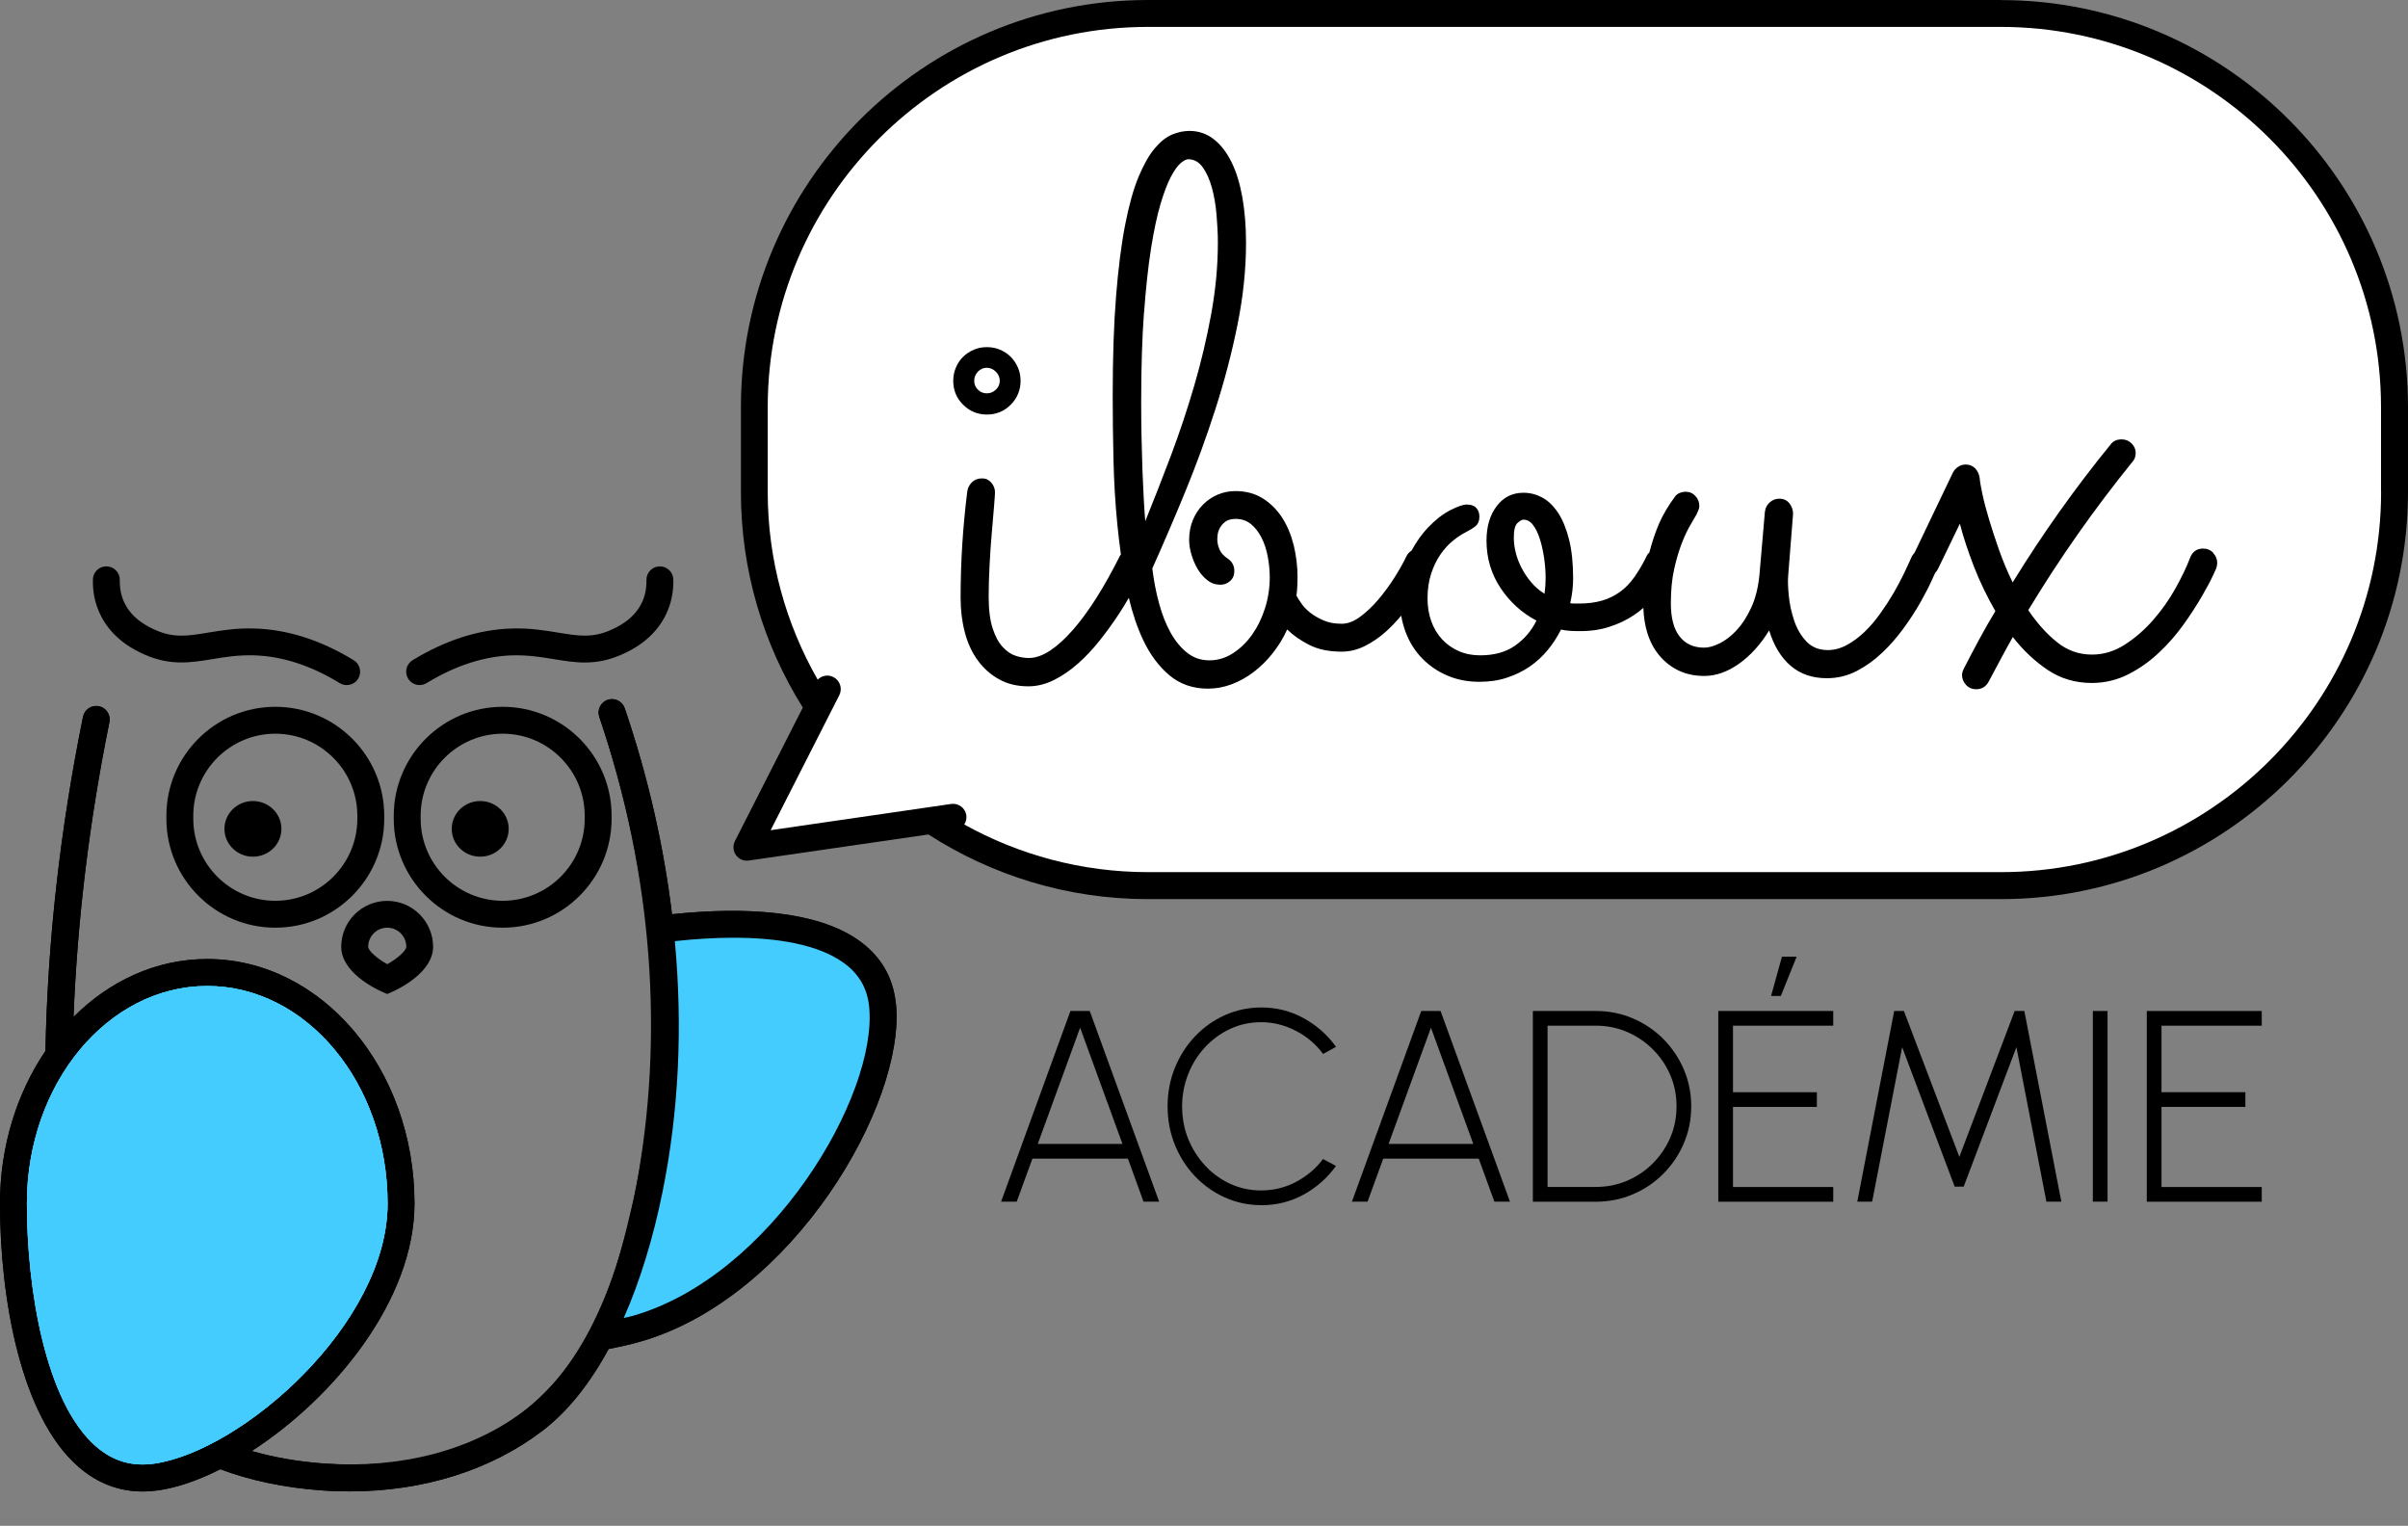
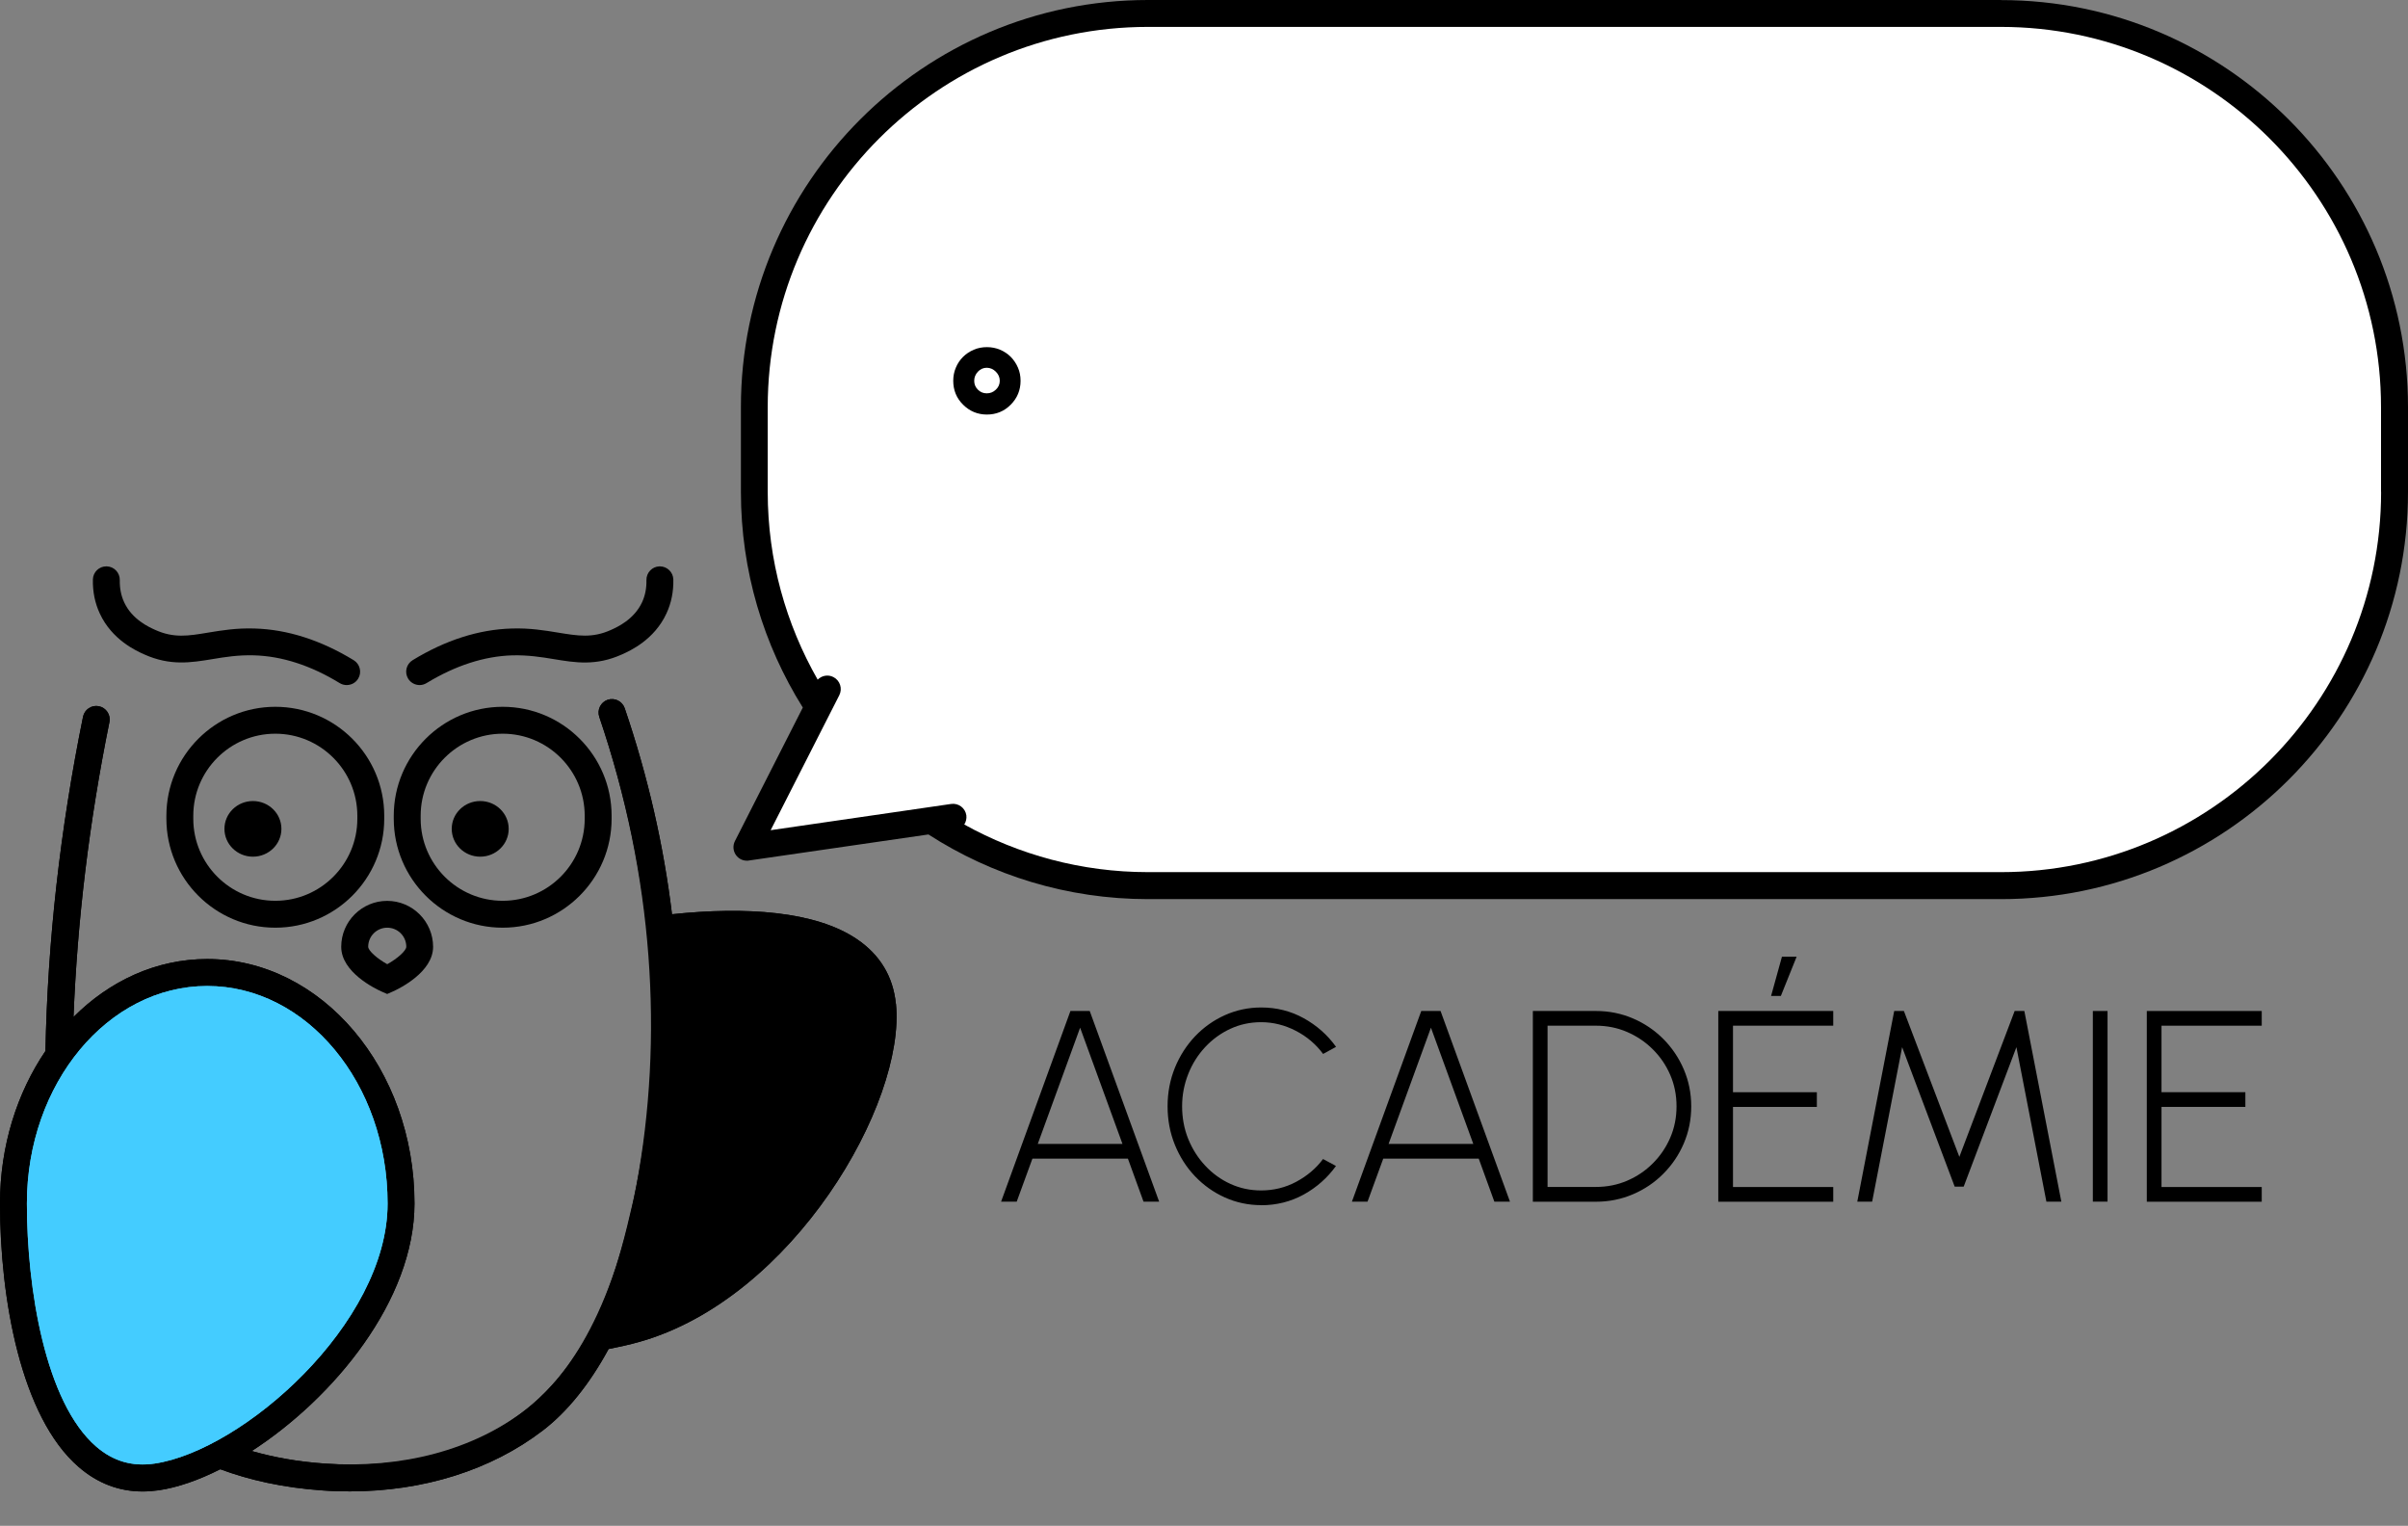
<svg xmlns="http://www.w3.org/2000/svg" id="Capa_2" data-name="Capa 2" viewBox="0 0 288.28 182.63">
  <rect x="0" y="0" width="288.28" height="182.63" fill="#808080" stroke="none" />
  <defs>
    <style>
      .cls-1 {
        fill: #000;
      }

      .cls-1, .cls-2, .cls-3, .cls-4 {
        stroke-width: 0px;
      }

      .cls-2 {
        fill: #4cf;
      }

      .cls-3 {
        fill: none;
      }

      .cls-4 {
        fill: #fff;
      }
    </style>
  </defs>
  <g id="Layer_3" data-name="Layer 3">
    <g>
      <g id="iboux">
        <path class="cls-1" d="M239.55,0h-102.12c-26.87,0-48.73,21.86-48.73,48.73v10.15c0,9.47,2.72,18.32,7.41,25.81l-8.13,15.99c-.27.54-.22,1.18.13,1.67.31.43.79.67,1.31.67.08,0,.15,0,.23-.02l21.5-3.12c7.59,4.89,16.61,7.74,26.28,7.74h102.12c26.87,0,48.73-21.86,48.73-48.73v-10.15c0-26.87-21.86-48.73-48.73-48.73Z" />
-         <path class="cls-4" d="M285.06,58.88c0,25.09-20.42,45.51-45.51,45.51h-102.12c-7.97,0-15.46-2.08-21.99-5.7.2-.32.3-.7.25-1.1-.13-.88-.94-1.49-1.83-1.36l-21.6,3.14,8.22-16.16c.4-.79.09-1.76-.71-2.17-.64-.33-1.4-.18-1.88.31-3.79-6.64-5.98-14.29-5.98-22.47v-10.15c0-25.09,20.42-45.51,45.51-45.51h102.12c25.09,0,45.51,20.42,45.51,45.51v10.15Z" />
+         <path class="cls-4" d="M285.06,58.88c0,25.09-20.42,45.51-45.51,45.51h-102.12c-7.97,0-15.46-2.08-21.99-5.7.2-.32.3-.7.25-1.1-.13-.88-.94-1.49-1.83-1.36l-21.6,3.14,8.22-16.16c.4-.79.09-1.76-.71-2.17-.64-.33-1.4-.18-1.88.31-3.79-6.64-5.98-14.29-5.98-22.47v-10.15c0-25.09,20.42-45.51,45.51-45.51h102.12c25.09,0,45.51,20.42,45.51,45.51v10.15" />
        <g>
          <path class="cls-1" d="M118.14,49.62c1.12,0,2.08-.39,2.86-1.18.78-.78,1.18-1.74,1.18-2.86,0-.56-.1-1.09-.31-1.57-.21-.49-.5-.92-.86-1.29-.37-.37-.8-.66-1.29-.86-.49-.21-1.01-.31-1.57-.31s-1.09.1-1.57.31c-.49.21-.92.49-1.29.86-.37.37-.66.8-.86,1.29-.21.49-.31,1.01-.31,1.57,0,1.12.39,2.08,1.18,2.86.78.78,1.74,1.18,2.86,1.18ZM117.07,44.49c.29-.31.65-.47,1.06-.47s.78.16,1.09.47.47.67.47,1.09-.16.77-.47,1.06c-.31.3-.67.44-1.09.44s-.77-.15-1.06-.44c-.3-.3-.44-.65-.44-1.06s.15-.78.44-1.09Z" />
-           <path class="cls-1" d="M264.96,66.17c-.31-.34-.72-.51-1.22-.51-.74,0-1.26.37-1.55,1.11-.41,1.09-1,2.31-1.75,3.66-.75,1.35-1.64,2.6-2.66,3.77-1.02,1.17-2.15,2.15-3.39,2.95-1.24.8-2.56,1.2-3.95,1.2-1.57,0-2.97-.5-4.21-1.51-1.24-1-2.38-2.28-3.41-3.81,3.75-6.21,7.91-12.12,12.46-17.74.27-.29.4-.65.4-1.06,0-.44-.16-.83-.49-1.15-.33-.33-.72-.49-1.2-.49-.56,0-.99.19-1.29.58-4.29,5.26-8.2,10.77-11.75,16.54-.62-1.27-1.16-2.56-1.62-3.86-.46-1.3-.86-2.52-1.2-3.66-.34-1.14-.61-2.15-.8-3.04-.19-.89-.3-1.54-.33-1.95-.06-.44-.24-.82-.53-1.13-.3-.31-.68-.47-1.15-.47-.33,0-.62.09-.89.27s-.47.4-.62.67l-4.61,9.63c-.14.15-.27.31-.36.52-.24.53-.53,1.18-.89,1.93-.36.75-.78,1.54-1.26,2.37-.49.83-1.02,1.65-1.6,2.46-.58.81-1.2,1.54-1.88,2.19-.68.65-1.39,1.18-2.13,1.57-.74.4-1.49.6-2.26.6-1.06,0-1.92-.35-2.57-1.04-.65-.69-1.14-1.53-1.46-2.5-.33-.98-.54-1.96-.64-2.97-.1-1-.13-1.82-.07-2.44l.58-7.36c0-.47-.15-.89-.44-1.26-.3-.37-.7-.55-1.2-.55-.44,0-.83.15-1.15.44-.33.3-.52.66-.58,1.11l-.66,7.63c-.15,1.48-.47,2.76-.98,3.86-.5,1.09-1.09,2-1.75,2.71-.66.71-1.35,1.23-2.04,1.57-.7.34-1.31.51-1.84.51-1.27,0-2.25-.45-2.95-1.35-.7-.9-1.04-2.22-1.04-3.97,0-1.54.13-2.9.4-4.1.27-1.2.58-2.24.93-3.13.35-.89.69-1.6,1.02-2.15.33-.55.56-.95.71-1.22.09-.18.17-.35.24-.53.07-.18.11-.36.11-.53,0-.44-.16-.83-.47-1.17-.31-.34-.7-.51-1.17-.51-.24,0-.47.05-.69.13-.22.09-.41.22-.55.4-.83,1.12-1.48,2.22-1.95,3.3-.41.95-.8,2.1-1.16,3.45-.12.1-.21.2-.26.3-.47.98-.97,1.83-1.48,2.57-.52.74-1.1,1.35-1.75,1.82-.65.47-1.37.83-2.17,1.06s-1.7.35-2.7.35h-.58c-.18,0-.35-.01-.53-.04.24-1.03.35-2.02.35-2.97,0-1.8-.16-3.35-.49-4.66-.33-1.3-.76-2.36-1.31-3.19s-1.17-1.43-1.88-1.82c-.71-.38-1.46-.58-2.26-.58-1.33,0-2.4.53-3.21,1.6-.81,1.06-1.22,2.44-1.22,4.12,0,2.1.56,3.99,1.68,5.68,1.12,1.68,2.56,2.99,4.3,3.9-.59,1.21-1.44,2.21-2.55,2.99-1.11.78-2.5,1.17-4.19,1.17-.95,0-1.8-.17-2.57-.51-.77-.34-1.43-.81-2-1.42-.56-.61-.99-1.33-1.29-2.17-.3-.84-.44-1.75-.44-2.73,0-1.09.15-2.08.44-2.97.3-.89.67-1.66,1.13-2.31s.95-1.19,1.49-1.62c.53-.43,1.03-.76,1.51-1,.47-.24.86-.48,1.17-.73.31-.25.47-.63.47-1.13,0-.44-.13-.8-.38-1.06-.25-.27-.63-.4-1.13-.4-.44,0-1.11.23-2,.69-.89.46-1.77,1.15-2.66,2.08-.72.76-1.37,1.68-1.96,2.75-.26.16-.47.39-.61.68-.38.8-.87,1.66-1.46,2.59-.59.93-1.24,1.8-1.93,2.62-.7.81-1.42,1.49-2.17,2.04-.75.55-1.48.82-2.19.82-.83,0-1.55-.13-2.17-.4-.62-.27-1.15-.58-1.6-.93-.44-.35-.8-.72-1.06-1.11-.27-.38-.46-.69-.58-.93.09-.71.13-1.43.13-2.17,0-1.27-.15-2.53-.44-3.77-.3-1.24-.75-2.35-1.37-3.33-.62-.98-1.4-1.76-2.33-2.35-.93-.59-2.03-.89-3.3-.89-.74,0-1.44.14-2.11.42-.66.28-1.26.68-1.77,1.2-.52.52-.92,1.14-1.22,1.86-.3.72-.44,1.52-.44,2.37,0,.53.09,1.11.27,1.73.18.62.43,1.2.75,1.75.33.55.72,1,1.18,1.35.46.36.98.53,1.57.53.41,0,.79-.15,1.13-.44.34-.3.51-.69.51-1.2,0-.62-.25-1.11-.75-1.46-.5-.33-.84-.69-1.02-1.11-.18-.41-.27-.83-.27-1.24,0-.09.01-.27.04-.53.03-.27.12-.54.27-.82.15-.28.37-.53.66-.75.29-.22.71-.33,1.24-.33.71,0,1.31.21,1.82.62.5.41.92.95,1.26,1.62.34.66.59,1.42.75,2.26.16.84.24,1.68.24,2.5,0,1.24-.18,2.45-.55,3.64-.37,1.18-.88,2.24-1.53,3.17-.65.93-1.42,1.68-2.31,2.26-.89.58-1.83.86-2.84.86s-1.89-.3-2.66-.91c-.77-.6-1.43-1.42-2-2.44-.56-1.02-1.02-2.19-1.37-3.5-.36-1.31-.62-2.7-.8-4.15,1.3-2.9,2.62-5.96,3.95-9.2,1.33-3.24,2.53-6.53,3.61-9.89,1.08-3.36,1.96-6.72,2.64-10.09.68-3.37,1.02-6.63,1.02-9.8,0-1.98-.15-3.8-.44-5.45-.3-1.66-.73-3.07-1.31-4.23-.58-1.17-1.29-2.08-2.13-2.73-.84-.65-1.81-.98-2.9-.98-.68,0-1.37.15-2.08.44-.71.3-1.4.85-2.08,1.66-.68.81-1.32,1.95-1.93,3.41-.61,1.46-1.14,3.37-1.6,5.72-.46,2.35-.82,5.2-1.09,8.56-.27,3.36-.4,7.32-.4,11.9,0,2.39.03,4.92.09,7.58.06,2.66.21,5.29.47,7.89.12,1.2.26,2.38.42,3.53-.04.07-.1.12-.13.2-.92,1.83-1.85,3.5-2.79,4.99-.95,1.49-1.88,2.77-2.82,3.84-.93,1.06-1.84,1.89-2.73,2.48-.89.59-1.74.89-2.57.89-.5,0-1.03-.09-1.57-.27-.55-.18-1.06-.53-1.55-1.06-.49-.53-.89-1.28-1.2-2.24-.31-.96-.47-2.22-.47-3.79,0-1.15.04-2.42.11-3.79.07-1.37.16-2.67.27-3.9.1-1.23.19-2.28.27-3.17.07-.89.11-1.42.11-1.6,0-.44-.15-.83-.44-1.17-.3-.34-.66-.51-1.11-.51-.5,0-.91.16-1.22.47-.31.31-.49.67-.55,1.09-.53,4.23-.8,8.47-.8,12.73,0,1.48.17,2.86.51,4.15.34,1.29.86,2.4,1.55,3.35.69.95,1.54,1.7,2.55,2.26,1,.56,2.17.84,3.5.84,1.03,0,2.05-.25,3.06-.75,1-.5,1.97-1.16,2.88-1.97.92-.81,1.78-1.73,2.59-2.75.81-1.02,1.56-2.05,2.24-3.08.46-.69.87-1.37,1.26-2.04.44,1.85,1,3.52,1.69,4.99.84,1.79,1.9,3.21,3.17,4.28,1.27,1.06,2.81,1.6,4.61,1.6.98,0,1.93-.18,2.86-.53.93-.35,1.81-.85,2.64-1.48.83-.64,1.58-1.38,2.26-2.24.68-.86,1.26-1.8,1.73-2.84.68.68,1.55,1.29,2.62,1.84,1.06.55,2.36.82,3.9.82.95,0,1.86-.22,2.75-.66.89-.44,1.71-1,2.48-1.68.68-.6,1.31-1.27,1.9-1.97.12.7.3,1.37.54,2,.47,1.23,1.14,2.28,2,3.15.86.87,1.86,1.55,3.02,2.04,1.15.49,2.42.73,3.81.73,1.18,0,2.28-.16,3.28-.49,1-.33,1.91-.77,2.73-1.33.81-.56,1.53-1.22,2.15-1.97.62-.75,1.15-1.57,1.6-2.46.56.12,1.21.18,1.95.18,1.39.03,2.65-.13,3.77-.49,1.12-.35,2.14-.83,3.04-1.44.39-.26.76-.55,1.1-.85.04,1.11.2,2.13.49,3.05.34,1.06.83,1.97,1.49,2.73.65.75,1.42,1.34,2.3,1.75.89.41,1.89.62,3.02.62,1.39,0,2.77-.49,4.15-1.46,1.37-.98,2.58-2.3,3.61-3.99.56,1.83,1.42,3.24,2.57,4.23,1.15.99,2.6,1.49,4.34,1.49,1.27,0,2.46-.29,3.57-.86,1.11-.58,2.13-1.31,3.08-2.22.95-.9,1.8-1.88,2.57-2.95.77-1.06,1.43-2.08,1.97-3.04s.99-1.82,1.33-2.57c.18-.39.32-.71.44-.96.13-.14.24-.29.34-.48l2.62-5.41c.41,1.6.98,3.3,1.68,5.12.71,1.82,1.57,3.6,2.57,5.34-.68,1.12-1.33,2.26-1.95,3.41-.62,1.15-1.23,2.31-1.82,3.46-.15.3-.22.56-.22.8,0,.41.16.8.47,1.15.31.35.72.53,1.22.53.68,0,1.18-.31,1.51-.93.47-.89.94-1.77,1.42-2.66.47-.89.96-1.77,1.46-2.66,1.24,1.6,2.64,2.91,4.19,3.95,1.55,1.03,3.3,1.55,5.25,1.55,1.57,0,3.03-.35,4.39-1.04,1.36-.69,2.59-1.57,3.7-2.62,1.11-1.05,2.09-2.18,2.95-3.39.86-1.21,1.58-2.33,2.17-3.35.59-1.02,1.03-1.85,1.33-2.5.3-.65.43-.95.4-.89.06-.24.09-.43.09-.58,0-.44-.16-.83-.47-1.17ZM136.96,37.47c.22-3.01.5-5.59.84-7.74.34-2.14.72-3.91,1.13-5.3.41-1.39.83-2.48,1.24-3.26.41-.78.81-1.33,1.17-1.64.37-.31.67-.47.91-.47.71,0,1.29.33,1.75.98.46.65.82,1.46,1.09,2.44.27.98.45,2.05.55,3.21.1,1.17.16,2.28.16,3.35,0,2.81-.27,5.66-.8,8.56-.53,2.9-1.21,5.76-2.04,8.6-.83,2.84-1.76,5.62-2.79,8.36-1.03,2.73-2.06,5.34-3.06,7.82-.06-.68-.12-1.55-.18-2.62-.06-1.06-.11-2.23-.16-3.5-.04-1.27-.08-2.61-.11-4.01-.03-1.4-.04-2.79-.04-4.15,0-4.08.11-7.63.33-10.64ZM184.91,71.07c-.62-.38-1.16-.85-1.62-1.4-.46-.55-.84-1.12-1.15-1.73-.31-.6-.54-1.22-.69-1.84-.15-.62-.22-1.21-.22-1.77,0-.89.15-1.46.44-1.73.29-.27.53-.4.71-.4.44,0,.83.21,1.15.64.33.43.6.99.82,1.68.22.7.39,1.46.51,2.28.12.83.18,1.64.18,2.44,0,.59-.05,1.2-.13,1.82Z" />
        </g>
      </g>
      <g id="buho">
        <path class="cls-1" d="M107.25,120.13c-.33-3.24-1.89-5.84-4.65-7.71-4.96-3.37-13.3-3.92-22.15-2.99-.99-8.19-2.87-16.46-5.66-24.66-.29-.84-1.2-1.29-2.04-1.01-.84.29-1.29,1.2-1.01,2.04,6.47,19.05,8.01,38.47,4.44,56.15-.18.88-.33,1.6-.43,2.01-1.66,7.14-4.13,17.78-12.72,24.7-9.16,7.37-20.57,6.77-24.17,6.52-3.29-.23-6.17-.77-8.72-1.5,9.82-6.35,19.48-18.05,19.48-29.63,0-16.14-11.13-29.26-24.81-29.26-6.1,0-11.69,2.61-16.01,6.94.46-11.58,1.88-23.39,4.3-35.3.18-.87-.39-1.72-1.26-1.9-.87-.18-1.72.39-1.9,1.26-2.75,13.53-4.24,26.92-4.5,40.01-3.4,5.01-5.44,11.36-5.44,18.26,0,11.31,2.48,25.54,9.42,31.53,2.25,1.95,4.82,2.93,7.65,2.93.63,0,1.27-.05,1.92-.14,2.26-.33,4.79-1.21,7.38-2.52,3.41,1.27,7.46,2.21,12.27,2.54,1.09.08,2.17.11,3.24.11,8.8,0,16.91-2.54,23.11-7.29,2.95-2.26,5.6-5.57,7.87-9.75,1.23-.24,2.47-.51,3.71-.86,18.35-5.19,31.9-28.55,30.69-40.47Z" />
        <path class="cls-1" d="M107.25,120.13c-.33-3.24-1.89-5.84-4.65-7.71-4.96-3.37-13.3-3.92-22.15-2.99-.99-8.19-2.87-16.46-5.66-24.66-.29-.84-1.2-1.29-2.04-1.01-.84.29-1.29,1.2-1.01,2.04,6.47,19.05,7.74,38.41,4.44,56.15-3.21,17.21-9.6,23.95-13.15,26.71-6.3,4.89-14.92,7.16-24.17,6.52-3.29-.23-6.17-.77-8.72-1.5,9.82-6.35,19.48-18.05,19.48-29.63,0-16.14-11.13-29.26-24.81-29.26-6.1,0-11.69,2.61-16.01,6.94.46-11.58,1.88-23.39,4.3-35.3.18-.87-.39-1.72-1.26-1.9-.87-.18-1.72.39-1.9,1.26-2.75,13.53-4.24,26.92-4.5,40.01C2.04,130.81,0,137.16,0,144.06,0,155.37,2.48,169.6,9.42,175.59c2.25,1.95,4.82,2.93,7.65,2.93.63,0,1.27-.05,1.92-.14,2.26-.33,4.79-1.21,7.38-2.52,3.41,1.27,7.46,2.21,12.27,2.54,1.09.08,2.17.11,3.24.11,8.8,0,16.91-2.54,23.11-7.29,2.95-2.26,5.6-5.57,7.87-9.75,1.23-.24,2.47-.51,3.71-.86,18.35-5.19,31.9-28.55,30.69-40.47Z" />
-         <path class="cls-2" d="M75.69,157.51c-.34.1-.68.16-1.02.25,1.93-4.37,3.51-9.47,4.66-15.16,1.94-9.6,2.41-19.69,1.46-29.95,2.4-.26,4.77-.41,7.01-.41,5.31,0,9.98.81,12.99,2.86,1.96,1.33,3.02,3.09,3.26,5.37,1.08,10.63-11.73,32.34-28.36,37.05Z" />
        <path class="cls-1" d="M46.36,118.98l-.66-.29c-.81-.36-4.85-2.32-4.85-5.36s2.47-5.5,5.5-5.5,5.5,2.47,5.5,5.5-4.04,5-4.85,5.36l-.66.29ZM46.36,111.04c-1.26,0-2.28,1.02-2.28,2.28,0,.47,1.07,1.42,2.28,2.09,1.23-.68,2.28-1.62,2.28-2.09,0-1.26-1.02-2.28-2.28-2.28Z" />
        <path class="cls-1" d="M32.96,111.04c-7.19,0-13.04-5.85-13.04-13.04v-.36c0-7.19,5.85-13.04,13.04-13.04s13.04,5.85,13.04,13.04v.36c0,7.19-5.85,13.04-13.04,13.04ZM32.96,87.82c-5.41,0-9.82,4.4-9.82,9.82v.36c0,5.41,4.4,9.82,9.82,9.82s9.82-4.4,9.82-9.82v-.36c0-5.41-4.4-9.82-9.82-9.82Z" />
        <path class="cls-1" d="M60.18,111.04c-7.19,0-13.04-5.85-13.04-13.04v-.36c0-7.19,5.85-13.04,13.04-13.04s13.04,5.85,13.04,13.04v.36c0,7.19-5.85,13.04-13.04,13.04ZM60.18,87.82c-5.41,0-9.82,4.4-9.82,9.82v.36c0,5.41,4.4,9.82,9.82,9.82s9.82-4.4,9.82-9.82v-.36c0-5.41-4.4-9.82-9.82-9.82Z" />
        <ellipse class="cls-1" cx="30.28" cy="99.21" rx="3.41" ry="3.33" />
        <ellipse class="cls-1" cx="57.49" cy="99.21" rx="3.41" ry="3.33" />
-         <path class="cls-2" d="M24.81,118.02c-11.9,0-21.59,11.68-21.59,26.04,0,10.11,2.18,23.8,8.3,29.09,2.04,1.76,4.33,2.42,6.99,2.03,10.51-1.55,27.89-16.74,27.89-31.12s-9.69-26.04-21.59-26.04Z" />
        <path class="cls-3" d="M60.76,173.96s.08.01.13.01h0s-.09-.01-.13-.01h0Z" />
        <path class="cls-3" d="M69.9,182.61c.07,0,.14.02.21.02h0c-.07,0-.14-.02-.21-.02h0Z" />
        <path class="cls-2" d="M24.81,118.02c-11.9,0-21.59,11.68-21.59,26.04,0,10.11,2.18,23.8,8.3,29.09,2.04,1.76,4.33,2.42,6.99,2.03,10.51-1.55,27.89-16.74,27.89-31.12s-9.69-26.04-21.59-26.04Z" />
        <path class="cls-1" d="M50.24,82c-.54,0-1.07-.27-1.38-.77-.46-.76-.22-1.75.54-2.21,3.93-2.4,7.93-3.68,11.86-3.79,2.18-.07,3.97.23,5.55.49,2.39.39,4.11.68,6.33-.32.76-.34,2.77-1.25,3.73-3.32.37-.8.54-1.69.52-2.64-.02-.89.68-1.63,1.57-1.65h.04c.87,0,1.59.7,1.61,1.57.03,1.45-.24,2.81-.82,4.06-1.46,3.17-4.37,4.48-5.33,4.91-3.11,1.4-5.57.99-8.18.56-1.5-.25-3.06-.49-4.93-.45-3.37.1-6.83,1.22-10.28,3.32-.26.16-.55.24-.84.24Z" />
        <path class="cls-1" d="M41.5,82c-.29,0-.58-.08-.84-.24-3.45-2.11-6.91-3.23-10.28-3.32-1.87-.05-3.43.2-4.93.45-2.61.43-5.07.83-8.18-.56-.96-.43-3.87-1.74-5.33-4.91-.58-1.25-.85-2.61-.82-4.06.02-.88.74-1.57,1.61-1.57h.04c.89.02,1.59.76,1.57,1.65-.02.95.15,1.84.52,2.64.95,2.07,2.97,2.98,3.73,3.32,2.22,1,3.95.72,6.33.32,1.58-.26,3.37-.56,5.55-.49,3.94.11,7.93,1.39,11.87,3.79.76.46,1,1.46.54,2.21-.3.5-.83.77-1.38.77Z" />
        <path class="cls-2" d="M24.81,118.02c-11.9,0-21.59,11.68-21.59,26.04,0,10.11,2.18,23.8,8.3,29.09,2.04,1.76,4.33,2.42,6.99,2.03,10.51-1.55,27.89-16.74,27.89-31.12s-9.69-26.04-21.59-26.04Z" />
      </g>
      <g>
        <path class="cls-1" d="M128.15,121.01h2.31l8.31,22.82h-1.87l-1.87-5.15h-11.43l-1.88,5.15h-1.87l8.3-22.82ZM124.24,136.92h10.14l-5.07-13.91-5.07,13.91Z" />
        <path class="cls-1" d="M150.99,144.25c-1.54,0-2.99-.31-4.35-.92-1.36-.61-2.55-1.46-3.58-2.54-1.03-1.08-1.83-2.34-2.41-3.77-.58-1.43-.87-2.97-.87-4.6s.29-3.16.87-4.6c.58-1.43,1.39-2.69,2.41-3.77,1.03-1.08,2.22-1.93,3.58-2.54,1.36-.61,2.81-.92,4.35-.92,1.85,0,3.55.43,5.1,1.29,1.55.86,2.84,2,3.86,3.42l-1.55.85c-.86-1.16-1.95-2.09-3.27-2.77-1.32-.68-2.7-1.03-4.15-1.03-1.33,0-2.56.27-3.7.8-1.14.53-2.14,1.26-3.01,2.19-.86.93-1.54,2-2.02,3.22-.48,1.22-.73,2.5-.73,3.86s.24,2.69.73,3.9c.49,1.21,1.17,2.28,2.04,3.21.87.93,1.87,1.66,3.02,2.18,1.14.52,2.36.78,3.67.78,1.51,0,2.92-.35,4.21-1.04,1.3-.7,2.37-1.6,3.2-2.72l1.55.83c-1.02,1.42-2.31,2.56-3.86,3.42-1.55.85-3.26,1.28-5.1,1.28Z" />
        <path class="cls-1" d="M170.15,121.01h2.31l8.31,22.82h-1.87l-1.87-5.15h-11.43l-1.88,5.15h-1.87l8.3-22.82ZM166.24,136.92h10.14l-5.07-13.91-5.07,13.91Z" />
        <path class="cls-1" d="M183.51,143.83v-22.82h7.55c1.58,0,3.05.3,4.43.89,1.38.59,2.59,1.41,3.64,2.46,1.04,1.05,1.86,2.26,2.45,3.64.59,1.38.89,2.85.89,4.43s-.3,3.05-.89,4.43c-.59,1.38-1.41,2.59-2.45,3.63-1.04,1.05-2.26,1.87-3.64,2.46-1.38.59-2.86.89-4.43.89h-7.55ZM185.27,142.07h5.79c1.34,0,2.59-.25,3.75-.75,1.16-.5,2.19-1.19,3.07-2.08.89-.89,1.58-1.91,2.08-3.07.5-1.16.75-2.41.75-3.75s-.25-2.59-.75-3.75c-.5-1.16-1.2-2.19-2.09-3.07-.89-.89-1.92-1.58-3.08-2.08-1.16-.5-2.41-.75-3.73-.75h-5.79v19.3Z" />
        <path class="cls-1" d="M205.71,143.83v-22.82h13.76v1.76h-12v7.96h10.04v1.76h-10.04v9.59h12v1.76h-13.76ZM212.03,119.21l1.3-4.7h1.76l-1.89,4.7h-1.17Z" />
        <path class="cls-1" d="M222.35,143.83l4.42-22.82h1.16l6.64,17.46,6.62-17.46h1.16l4.43,22.82h-1.79l-3.59-18.49-6.31,16.69h-1.08l-6.29-16.69-3.59,18.49h-1.78Z" />
        <path class="cls-1" d="M250.55,143.83v-22.82h1.76v22.82h-1.76Z" />
        <path class="cls-1" d="M257.01,143.83v-22.82h13.76v1.76h-12v7.96h10.04v1.76h-10.04v9.59h12v1.76h-13.76Z" />
      </g>
    </g>
  </g>
</svg>